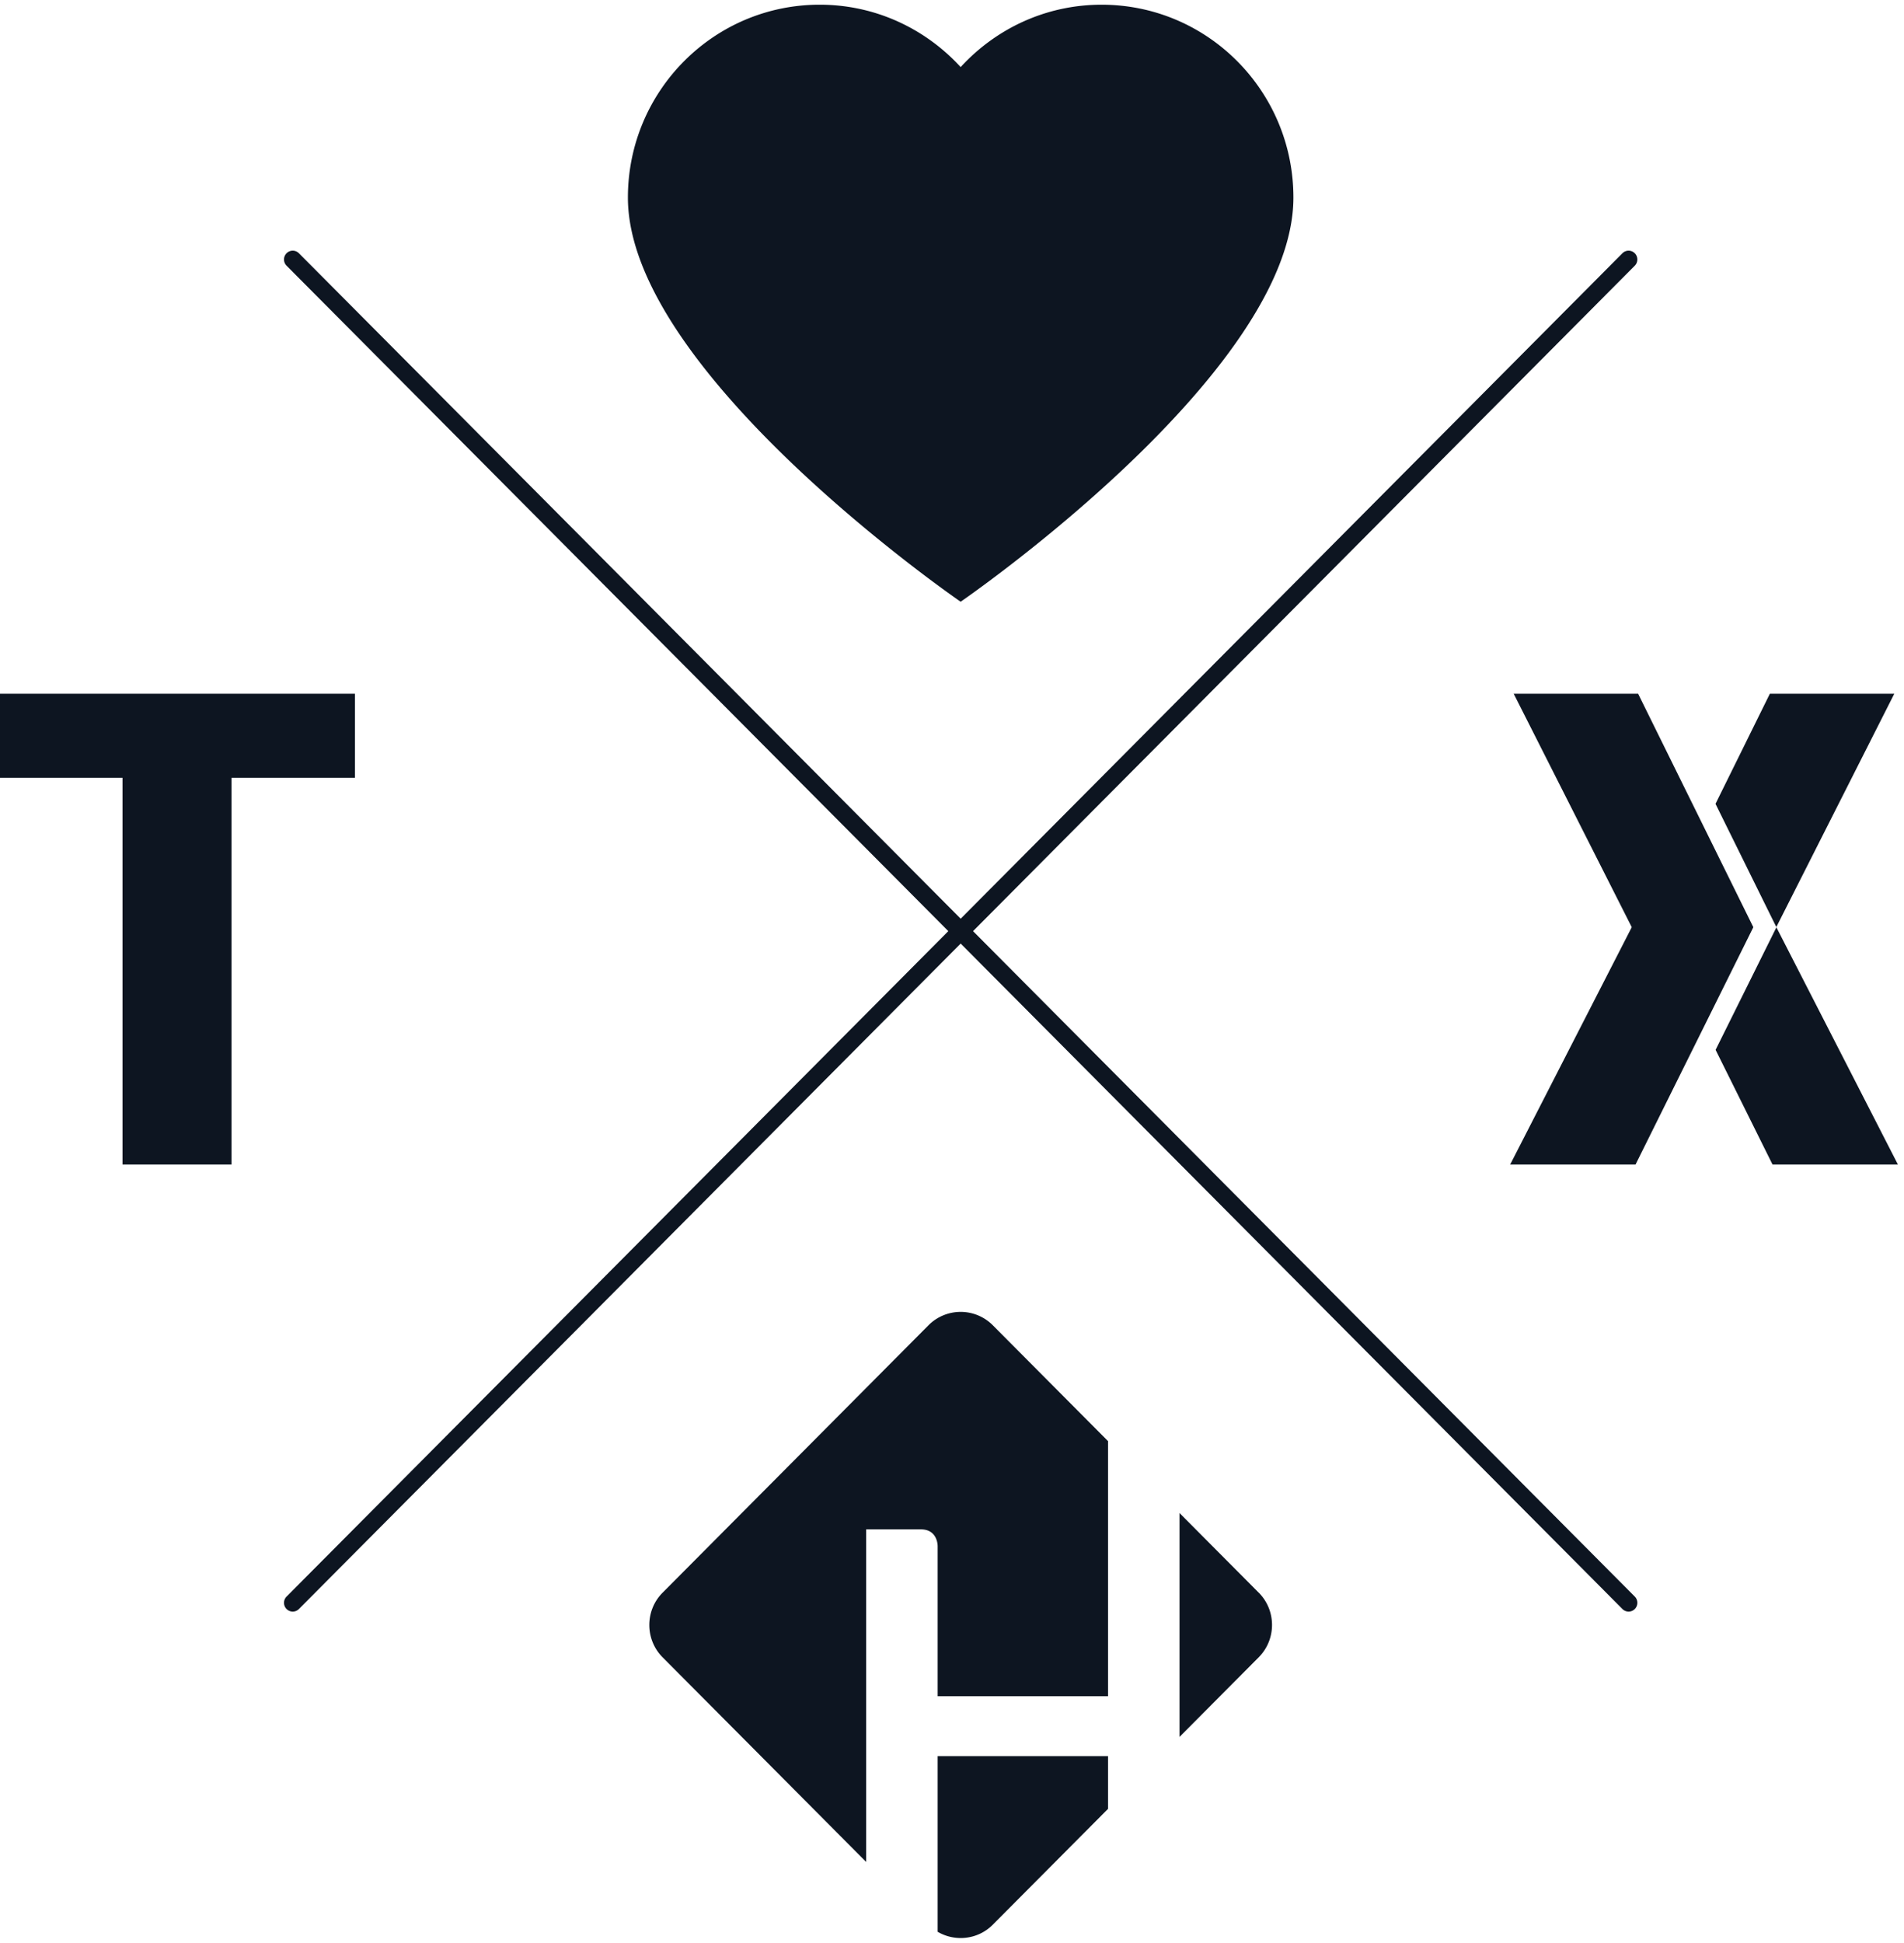
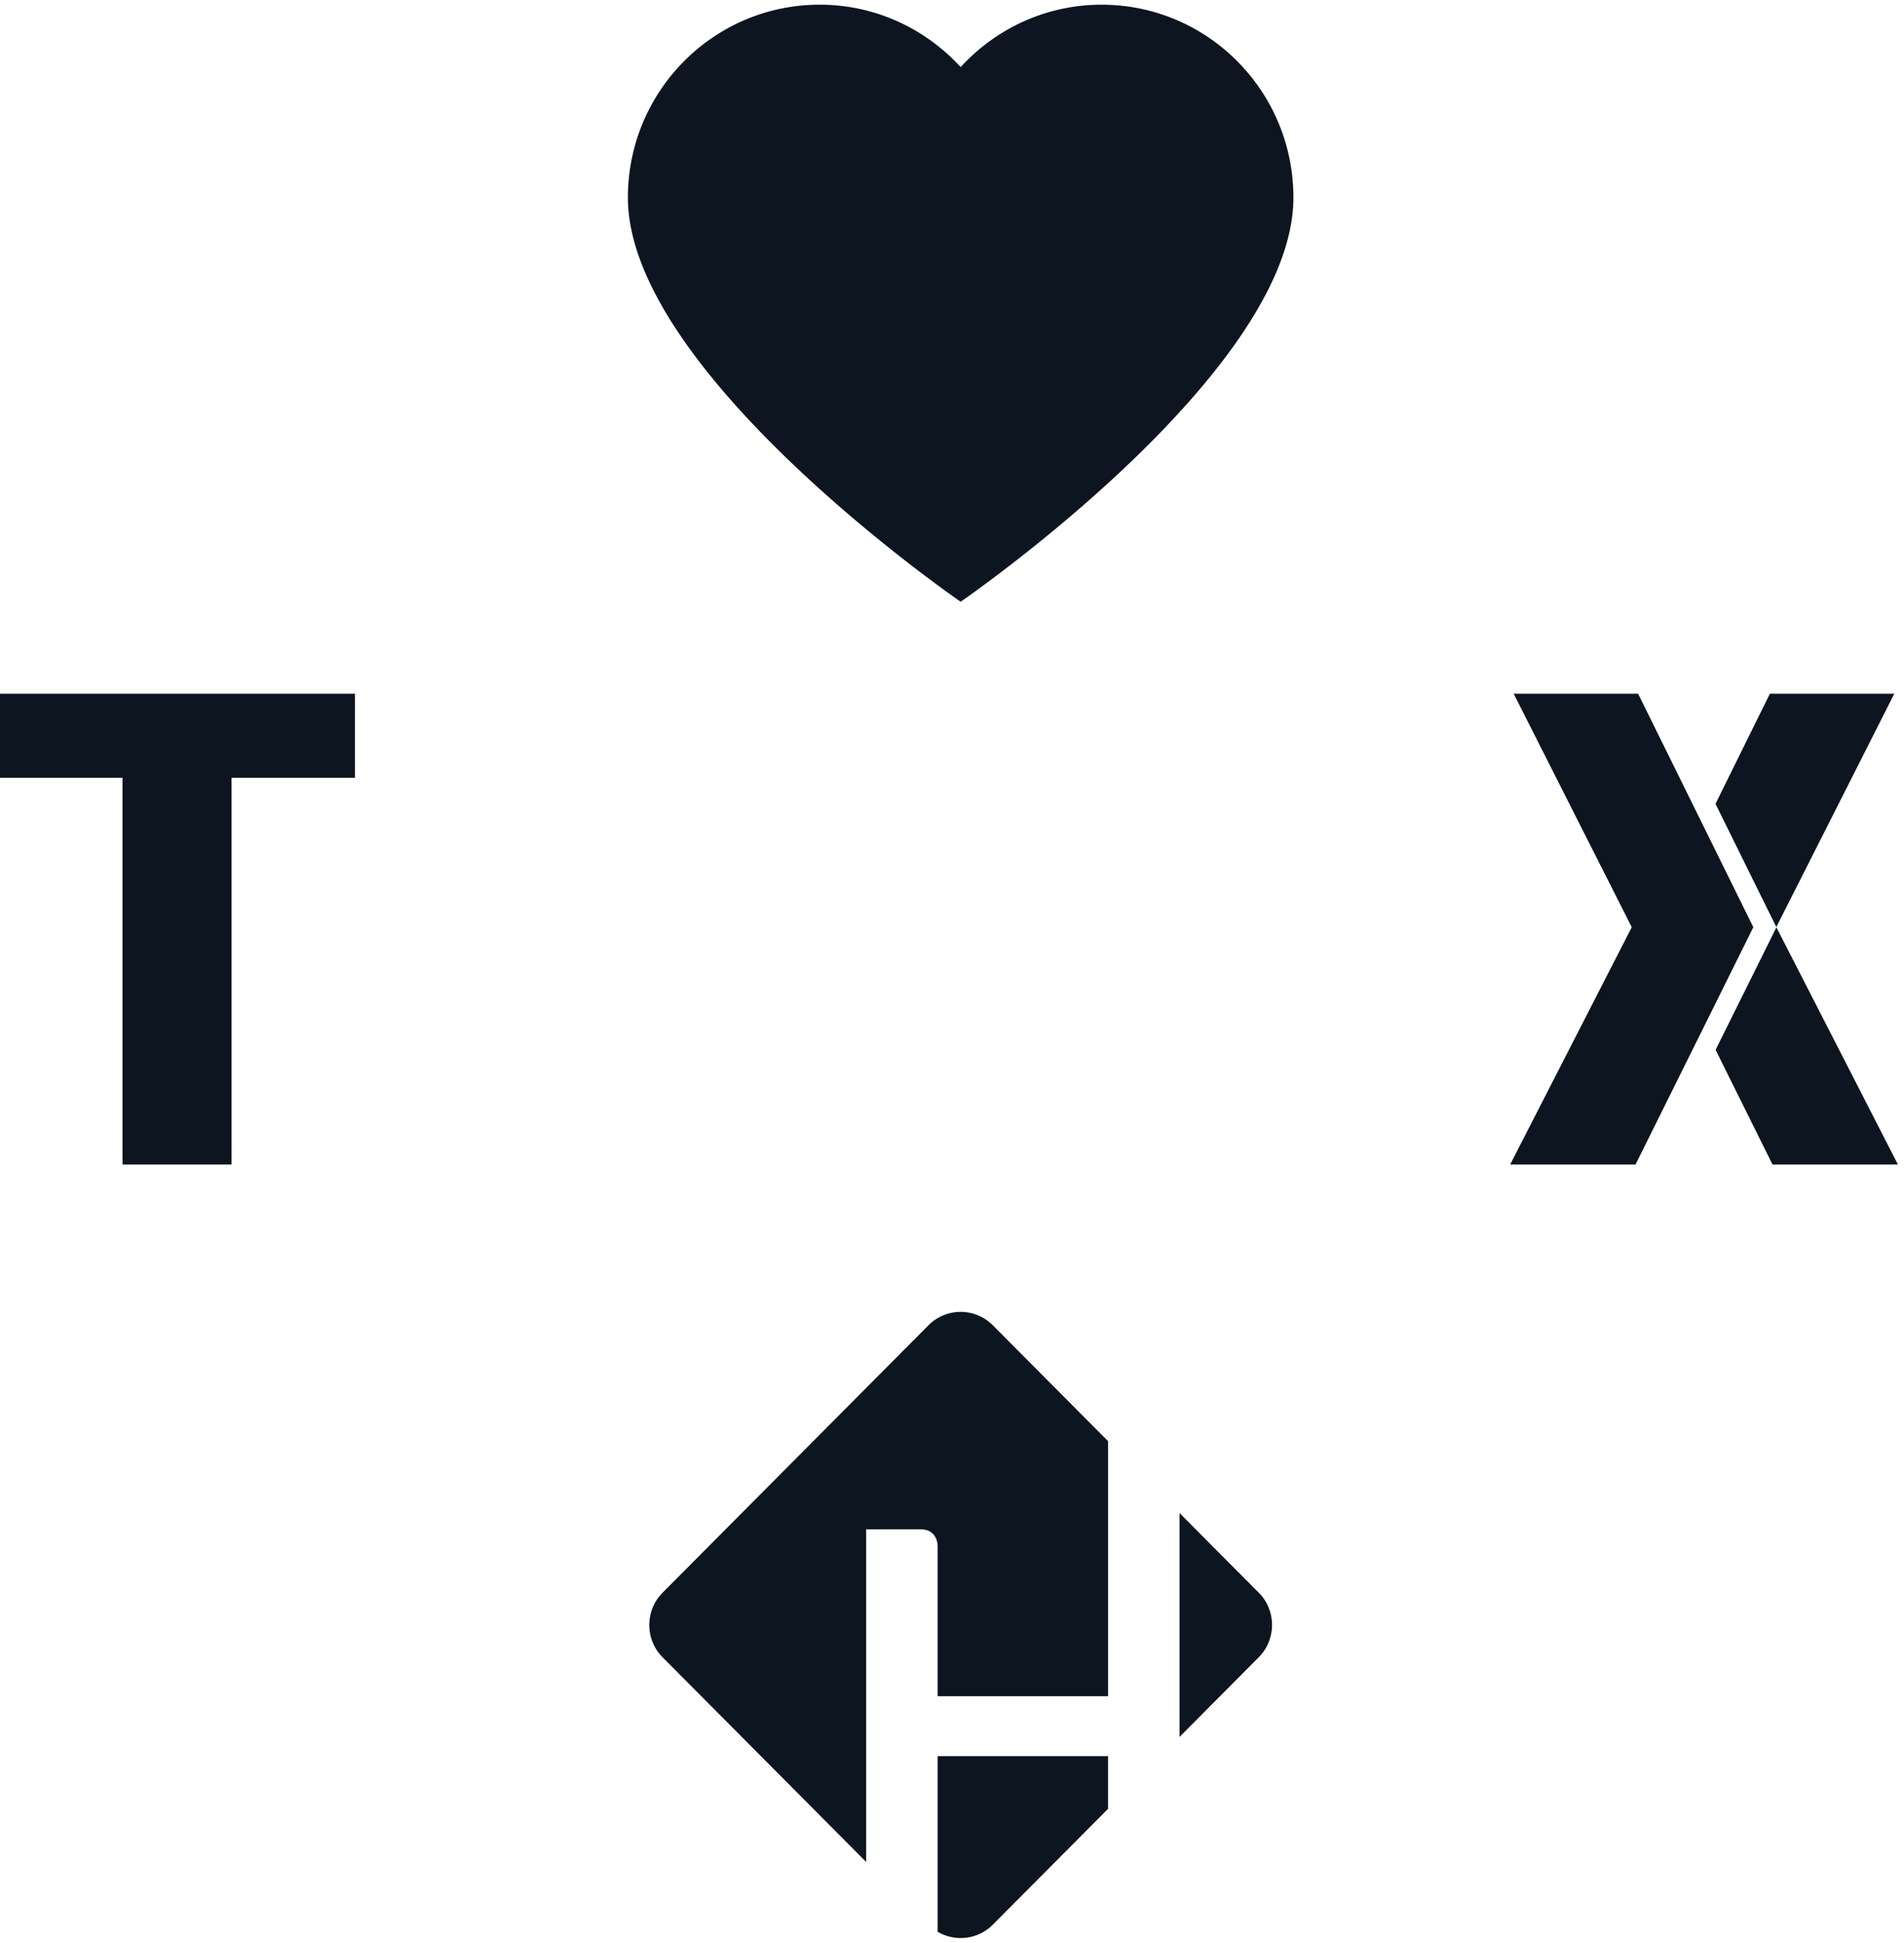
<svg xmlns="http://www.w3.org/2000/svg" width="201" height="205" fill="none">
  <path d="m98.025 139.832-28.08 28.228c-1.864 1.874-1.864 4.931 0 6.81l21.494 21.599v-35.094h5.783c1.8 0 1.764 1.782 1.764 1.782v15.823h17.986v-26.915l-12.171-12.233a4.786 4.786 0 0 0-6.776 0Zm34.86 28.228-8.367-8.41v23.626l8.367-8.41c1.865-1.879 1.865-4.936 0-6.81v.004Zm-33.9 35.776c1.837 1.081 4.247.835 5.816-.742l12.171-12.229v-5.566H98.986v18.542-.005Zm37.556-182.989c0-11.24-9.065-20.35-20.248-20.35-5.894 0-11.178 2.546-14.88 6.582C97.712 3.043 92.427.496 86.533.496c-11.183 0-20.247 9.111-20.247 20.351 0 18.533 35.123 42.646 35.127 42.646 0 0 35.128-24.108 35.128-42.646ZM37.472 82.072H24.438v40.805H12.932V82.072H0v-8.87h37.472v8.87Zm147.622 15.764-12.434 25.041h-13.236l12.835-25.041-12.462-24.633h13.136l12.161 24.633Zm2.432.018-.475.96-5.94 11.964 6.009 12.099h13.237l-12.826-25.023h-.005Zm-.004-.037 12.452-24.614h-13.135l-5.737 11.616 5.944 12.038.476.96Z" fill="#0D1521" />
-   <path fill-rule="evenodd" clip-rule="evenodd" d="M172.579 26.723a.93.93 0 0 1 0 1.312L31.557 169.779a.92.92 0 0 1-1.305 0 .931.931 0 0 1 0-1.312L171.274 26.723a.92.92 0 0 1 1.305 0Z" fill="#0D1521" />
-   <path fill-rule="evenodd" clip-rule="evenodd" d="M30.252 26.723a.92.92 0 0 1 1.305 0L172.58 168.467a.93.93 0 0 1 0 1.312.92.92 0 0 1-1.305 0L30.252 28.035a.931.931 0 0 1 0-1.312Z" fill="#0D1521" />
</svg>